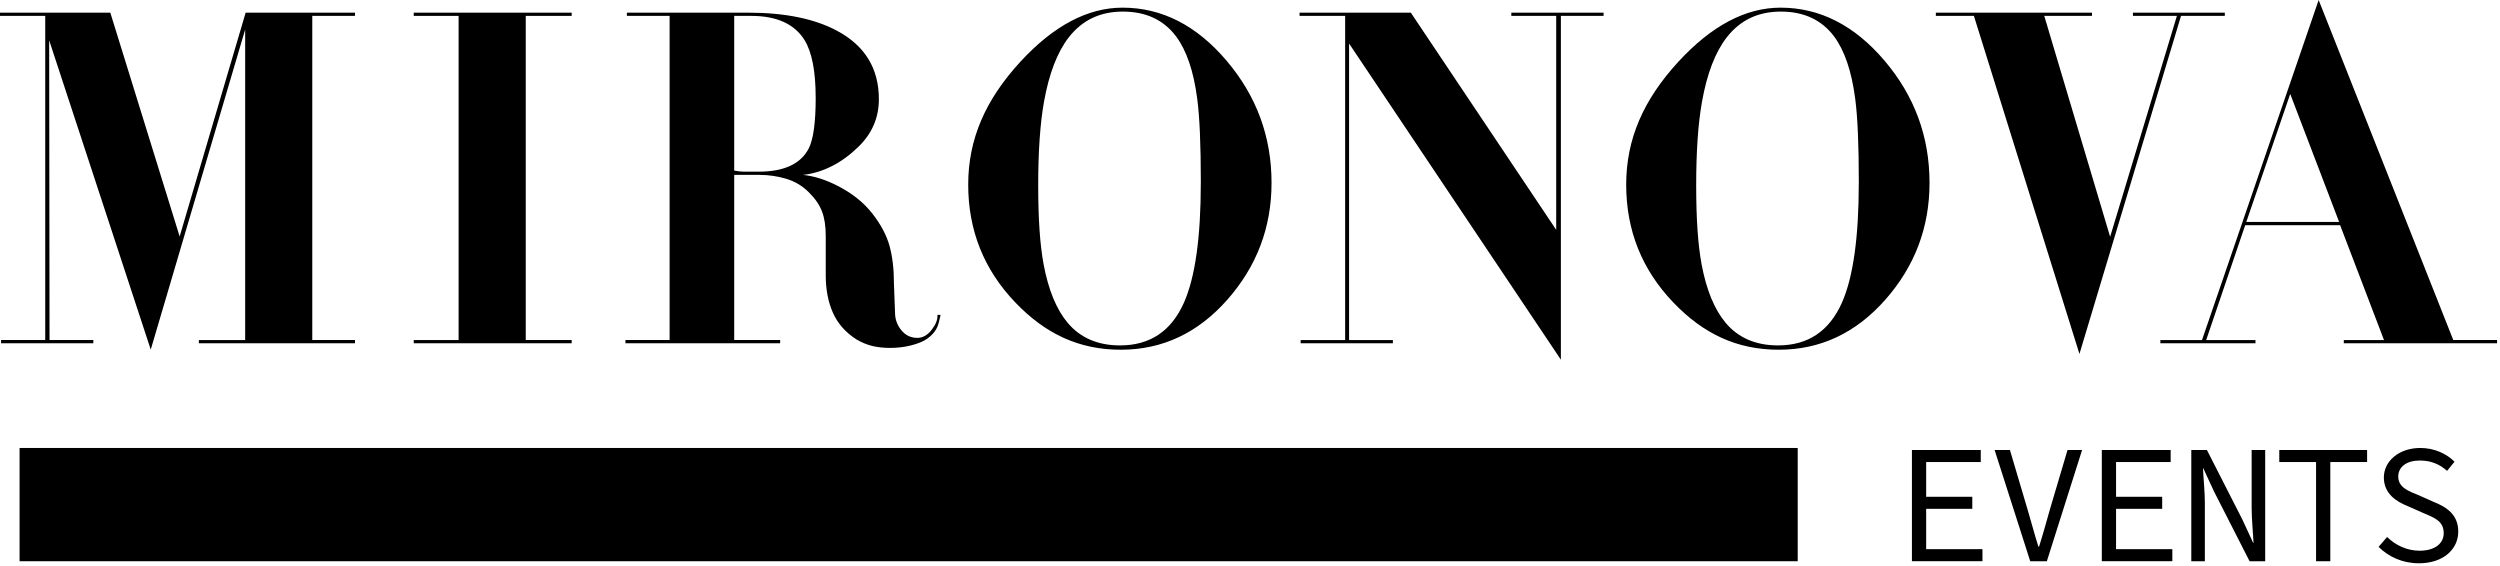
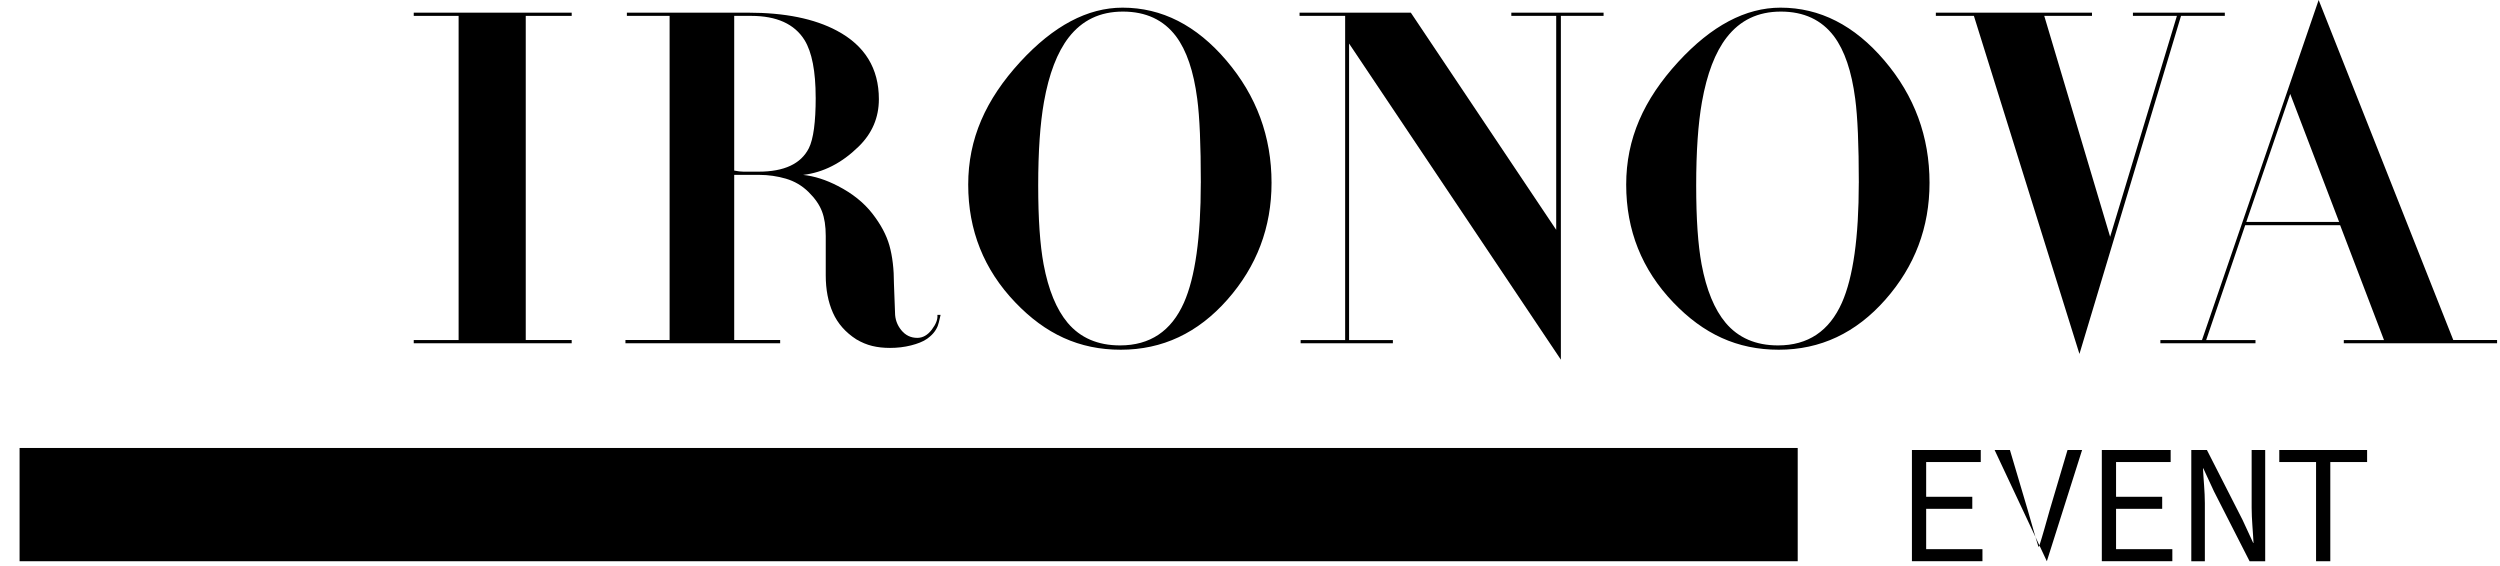
<svg xmlns="http://www.w3.org/2000/svg" width="839" height="190" viewBox="0 0 839 190" fill="none">
  <g clip-path="url(#clip0_97_2)">
-     <path d="M119.14 115.2H66.74V114.12H82.28V9.91L50.59 117.33L16.5 13.52L16.62 114.11H31.32V115.19H0.36V114.11H15.18V5.33H0V4.25H37.02L60.29 79.36L82.44 4.25H119.14V5.33H104.8V114.11H119.14V115.19V115.2Z" fill="black" />
    <path d="M191.86 115.2H138.85V114.12H153.91V5.33H138.85V4.25H191.86V5.33H176.44V114.11H191.86V115.19V115.2Z" fill="black" />
    <path d="M315.66 105.68C315.18 107.85 314.86 109.09 314.7 109.41C313.98 111.18 312.69 112.66 310.85 113.87C309.65 114.67 307.94 115.36 305.73 115.92C303.52 116.48 301.17 116.76 298.68 116.76C296.51 116.76 294.52 116.54 292.72 116.1C290.91 115.66 289.12 114.92 287.36 113.87C283.75 111.54 281.13 108.57 279.53 104.96C277.92 101.35 277.12 97.17 277.12 92.43V79.18C277.12 75.89 276.7 73.14 275.85 70.93C275.01 68.72 273.5 66.55 271.33 64.42C269.16 62.29 266.63 60.81 263.74 59.96C260.85 59.12 257.88 58.69 254.83 58.69H246.4V114.11H261.82V115.19H209.9V114.11H224.72V5.33H210.38V4.25H251.1C263.39 4.25 273.31 6.27 280.86 10.3C290.26 15.3 294.95 22.97 294.95 33.29C294.95 39.5 292.66 44.83 288.08 49.26C282.46 54.75 276.27 57.89 269.53 58.7C273.3 59.1 277.2 60.34 281.22 62.43C286.04 64.91 289.87 67.98 292.72 71.62C295.57 75.27 297.5 78.87 298.5 82.44C299.5 86.01 300.01 90.27 300.01 95.24L300.37 104.86C300.37 107.1 301.07 109.09 302.48 110.81C303.88 112.53 305.67 113.39 307.84 113.39C309.69 113.39 311.31 112.47 312.72 110.62C314.12 108.77 314.75 107.13 314.59 105.68H315.67H315.66ZM273.74 32.75C273.74 23.94 272.49 17.51 270.01 13.46C266.64 8.04 260.65 5.33 252.06 5.33H246.4V57.25C247.61 57.49 248.65 57.61 249.53 57.61H254.59C263.18 57.61 268.81 54.98 271.46 49.72C272.98 46.65 273.75 40.99 273.75 32.74L273.74 32.75Z" fill="black" />
    <path d="M426.73 61.35C426.73 76.29 421.79 89.36 411.91 100.56C402.03 111.76 390.11 117.37 376.13 117.37C362.15 117.37 350.83 112.07 340.71 101.47C330.19 90.47 324.93 77.3 324.93 61.96C324.93 46.62 330.75 33.45 342.4 20.76C353.56 8.63 365.01 2.57 376.73 2.57C389.9 2.57 401.53 8.49 411.61 20.34C421.69 32.19 426.73 45.86 426.73 61.36V61.35ZM403 61.35C403 48.66 402.6 39.26 401.79 33.16C400.59 23.93 398.22 16.94 394.68 12.2C390.5 6.66 384.56 3.89 376.85 3.89C369.14 3.89 363.16 6.78 358.66 12.56C354.81 17.54 352.03 24.77 350.35 34.24C349.06 41.55 348.42 50.86 348.42 62.19C348.42 73.52 349.02 82.11 350.23 88.69C351.84 97.28 354.53 103.83 358.3 108.33C362.56 113.39 368.42 115.92 375.89 115.92C385.93 115.92 393.08 111.14 397.33 101.58C401.1 93.07 402.99 79.65 402.99 61.34L403 61.35Z" fill="black" />
    <path d="M538.161 5.33H523.831V120.71L452.751 14.61V114.12H467.451V115.2H436.491V114.12H451.431V5.33H436.131V4.25H473.471L522.261 77.13V5.33H507.201V4.25H538.161V5.33Z" fill="black" />
    <path d="M647.55 61.35C647.55 76.29 642.61 89.36 632.73 100.56C622.85 111.76 610.93 117.37 596.95 117.37C582.97 117.37 571.65 112.07 561.53 101.47C551.01 90.47 545.75 77.3 545.75 61.96C545.75 46.62 551.57 33.45 563.22 20.76C574.38 8.63 585.83 2.57 597.55 2.57C610.72 2.57 622.35 8.49 632.43 20.34C642.51 32.19 647.55 45.86 647.55 61.36V61.35ZM623.82 61.35C623.82 48.66 623.42 39.26 622.61 33.16C621.41 23.93 619.04 16.94 615.5 12.2C611.32 6.66 605.38 3.89 597.67 3.89C589.96 3.89 583.98 6.78 579.48 12.56C575.62 17.54 572.85 24.77 571.17 34.24C569.88 41.55 569.24 50.86 569.24 62.19C569.24 73.52 569.84 82.11 571.05 88.69C572.66 97.28 575.35 103.83 579.12 108.33C583.38 113.39 589.24 115.92 596.71 115.92C606.75 115.92 613.9 111.14 618.15 101.58C621.92 93.07 623.81 79.65 623.81 61.34L623.82 61.35Z" fill="black" />
    <path d="M746.65 5.33H731.95L697.86 118.78L662.44 5.33H649.67V4.25H702.07V5.33H686.05L708.16 79.47L730.57 5.33H715.81V4.25H746.65V5.33Z" fill="black" />
    <path d="M838.02 115.2H786.58V114.12H800.07L785.349 75.57H753.49L740.39 114.12H756.94V115.2H725.02V114.12H738.99L778.14 0L823.32 114.11H838.02V115.19V115.2ZM785.01 74.48L768.599 31.53L753.859 74.48H785.01Z" fill="black" />
    <path d="M641.641 151.02H664.741V155.06H646.421V166.72H661.901V170.76H646.421V184.3H665.311V188.34H641.641V151.01V151.02Z" fill="black" />
-     <path d="M669.411 151.02H674.531L680.501 171.16C681.811 175.54 682.721 179.13 684.081 183.45H684.311C685.681 179.13 686.641 175.54 687.891 171.16L693.861 151.02H698.751L686.921 188.35H681.341L669.391 151.02H669.411Z" fill="black" />
+     <path d="M669.411 151.02H674.531L680.501 171.16C681.811 175.54 682.721 179.13 684.081 183.45H684.311C685.681 179.13 686.641 175.54 687.891 171.16L693.861 151.02H698.751L686.921 188.35L669.391 151.02H669.411Z" fill="black" />
    <path d="M705.369 151.02H728.469V155.06H710.149V166.72H725.629V170.76H710.149V184.3H729.039V188.34H705.369V151.01V151.02Z" fill="black" />
    <path d="M735.41 151.02H740.64L752.59 174.46L756.17 182.2H756.28C756.11 178.5 755.65 174.29 755.65 170.37V151.02H760.2V188.35H754.96L743.01 164.91L739.43 157.17H739.32C739.49 160.98 739.95 164.97 739.95 168.84V188.36H735.4V151.03L735.41 151.02Z" fill="black" />
    <path d="M777.28 155.06H764.93V151.02H794.4V155.06H782.05V188.35H777.27V155.06H777.28Z" fill="black" />
-     <path d="M798.27 183.51L801.11 180.21C803.95 183 807.82 184.82 812.03 184.82C817.15 184.82 820.11 182.37 820.11 178.96C820.11 174.98 817.21 173.84 813.45 172.25L808.04 169.86C804.34 168.38 800.02 165.76 800.02 160.24C800.02 154.72 805.14 150.34 812.25 150.34C816.92 150.34 821.01 152.22 823.74 154.95L821.24 158.02C818.79 155.86 815.95 154.55 812.08 154.55C807.76 154.55 804.85 156.6 804.85 159.96C804.85 163.54 808.32 164.85 811.51 166.11L816.74 168.44C821.35 170.26 824.99 172.88 824.99 178.4C824.99 184.32 819.98 189.04 811.79 189.04C806.33 189.04 801.6 186.88 798.25 183.52L798.27 183.51Z" fill="black" />
    <path d="M603.31 150.34H6.57V188.35H603.31V150.34Z" fill="black" />
  </g>
  <defs>
    <clipPath id="clip0_97_2">
      <rect width="838.02" height="189.03" fill="white" />
    </clipPath>
  </defs>
</svg>